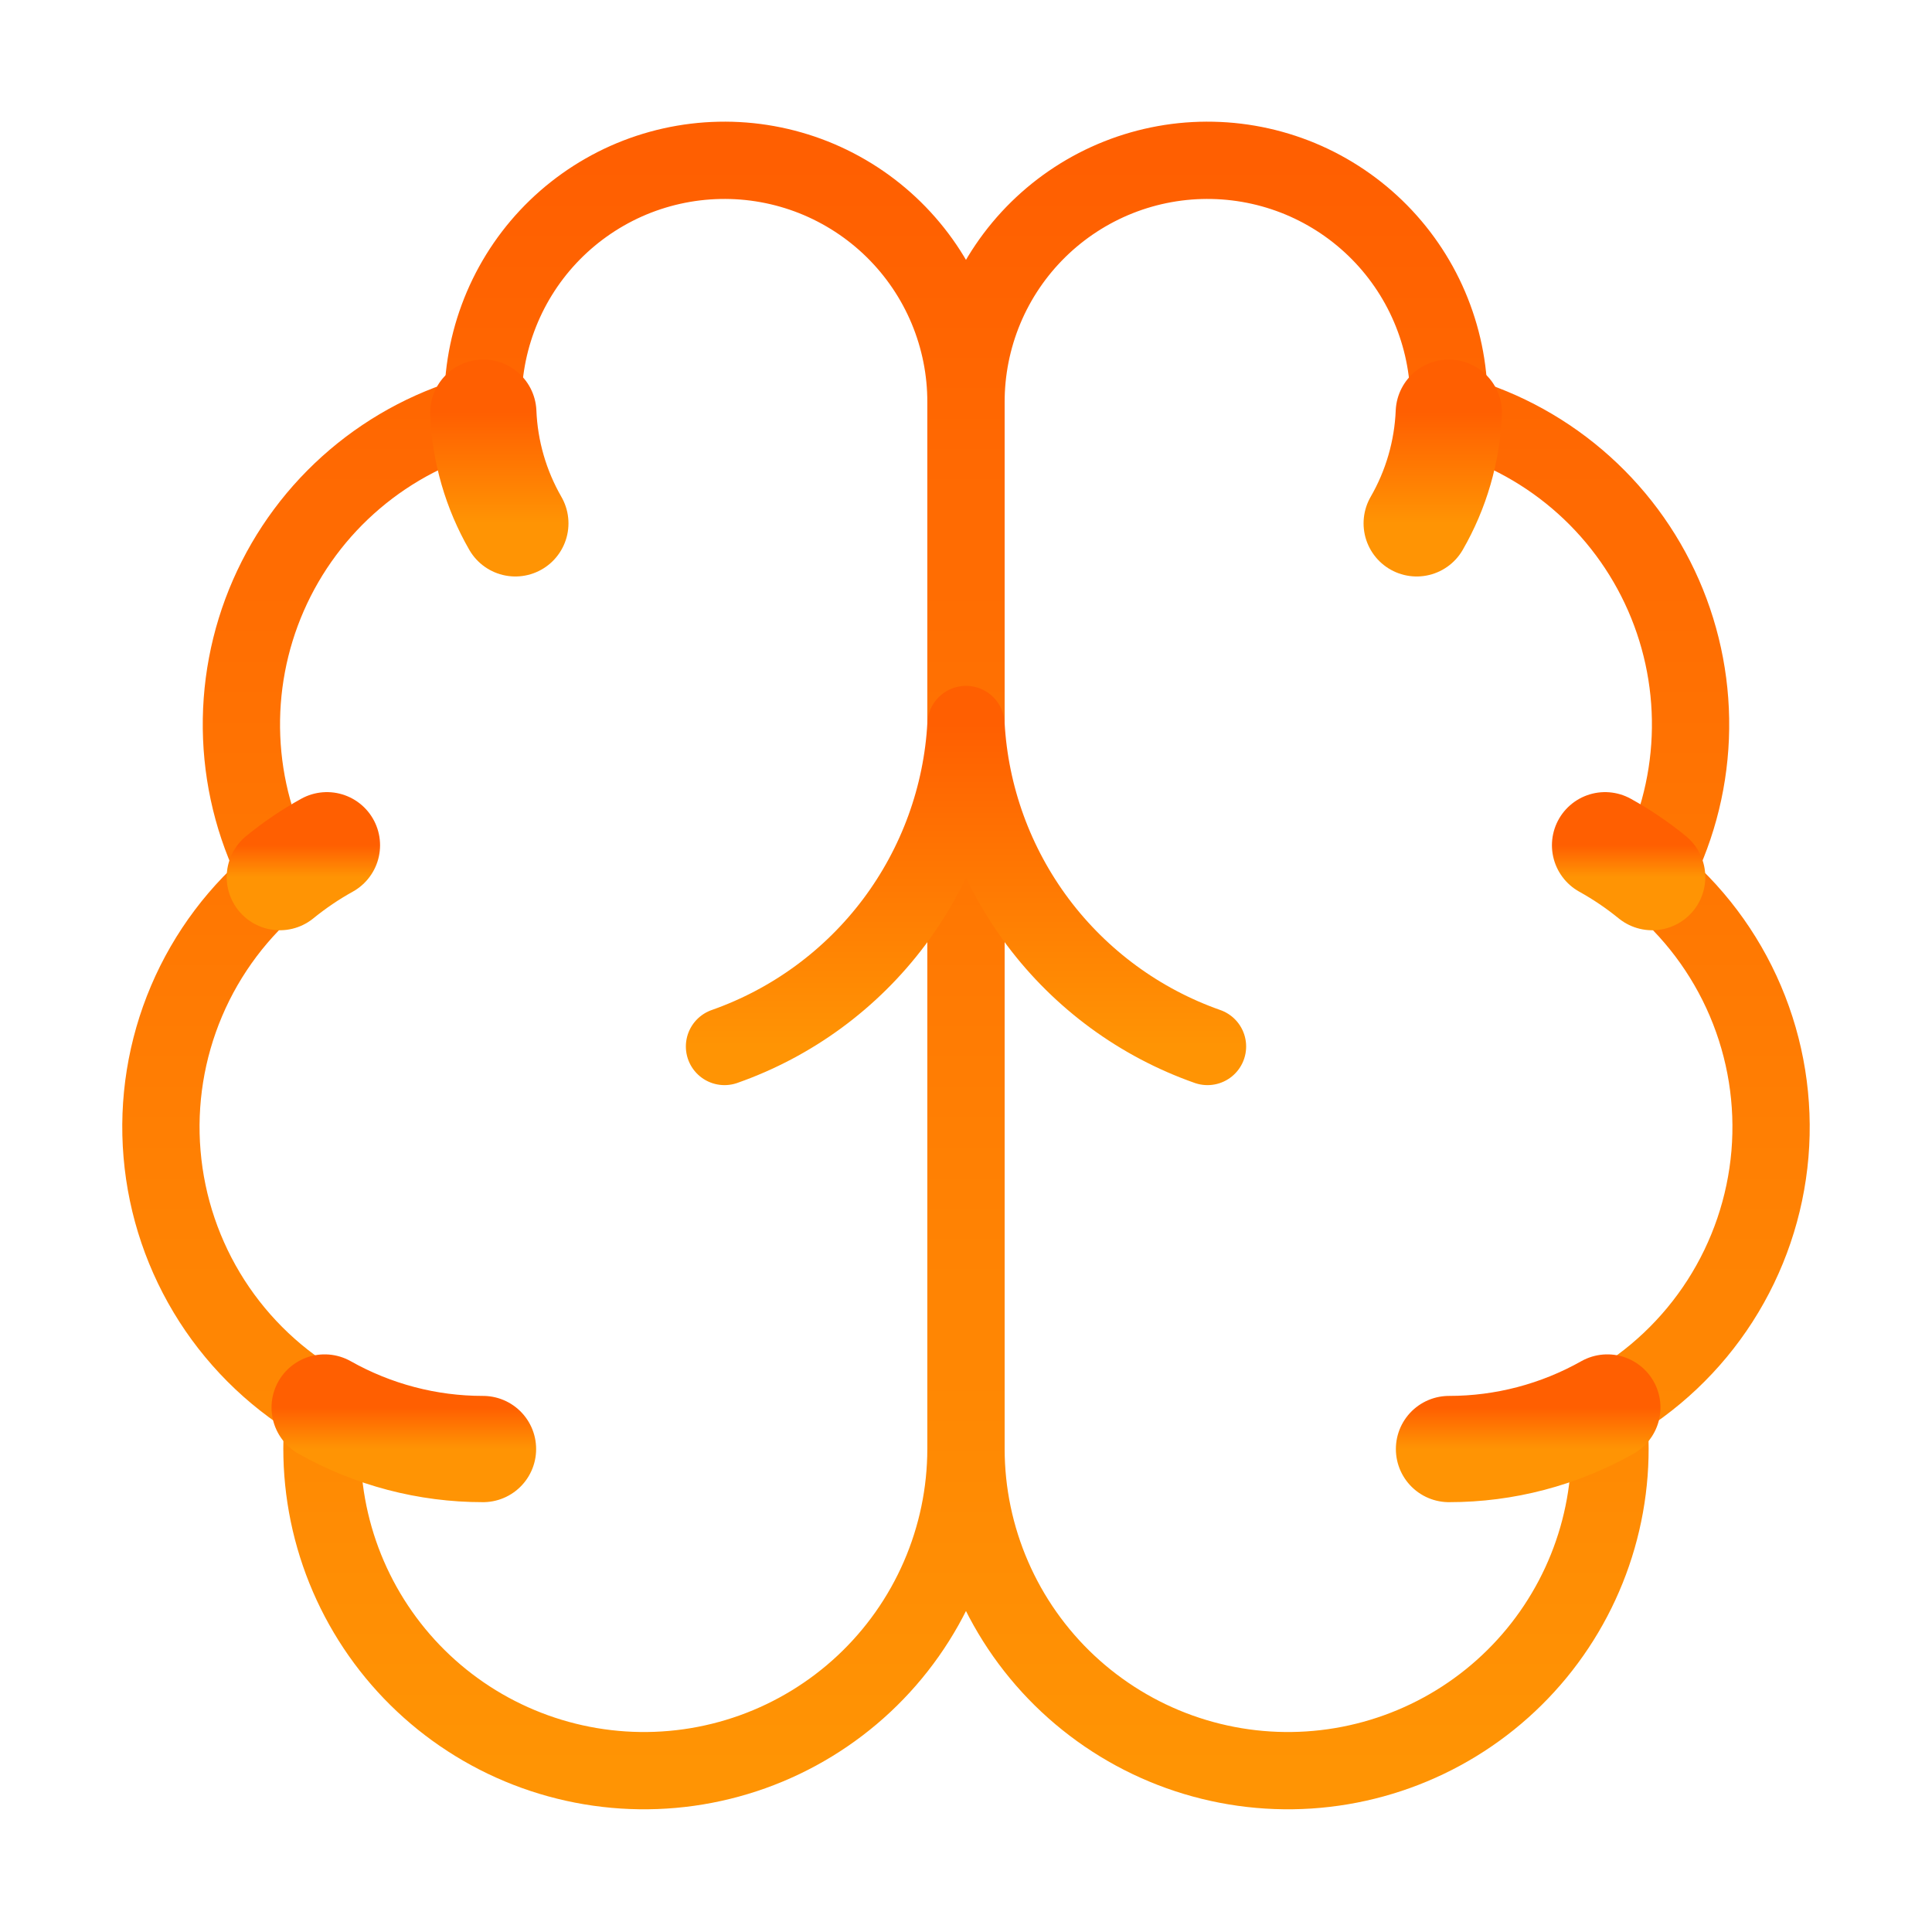
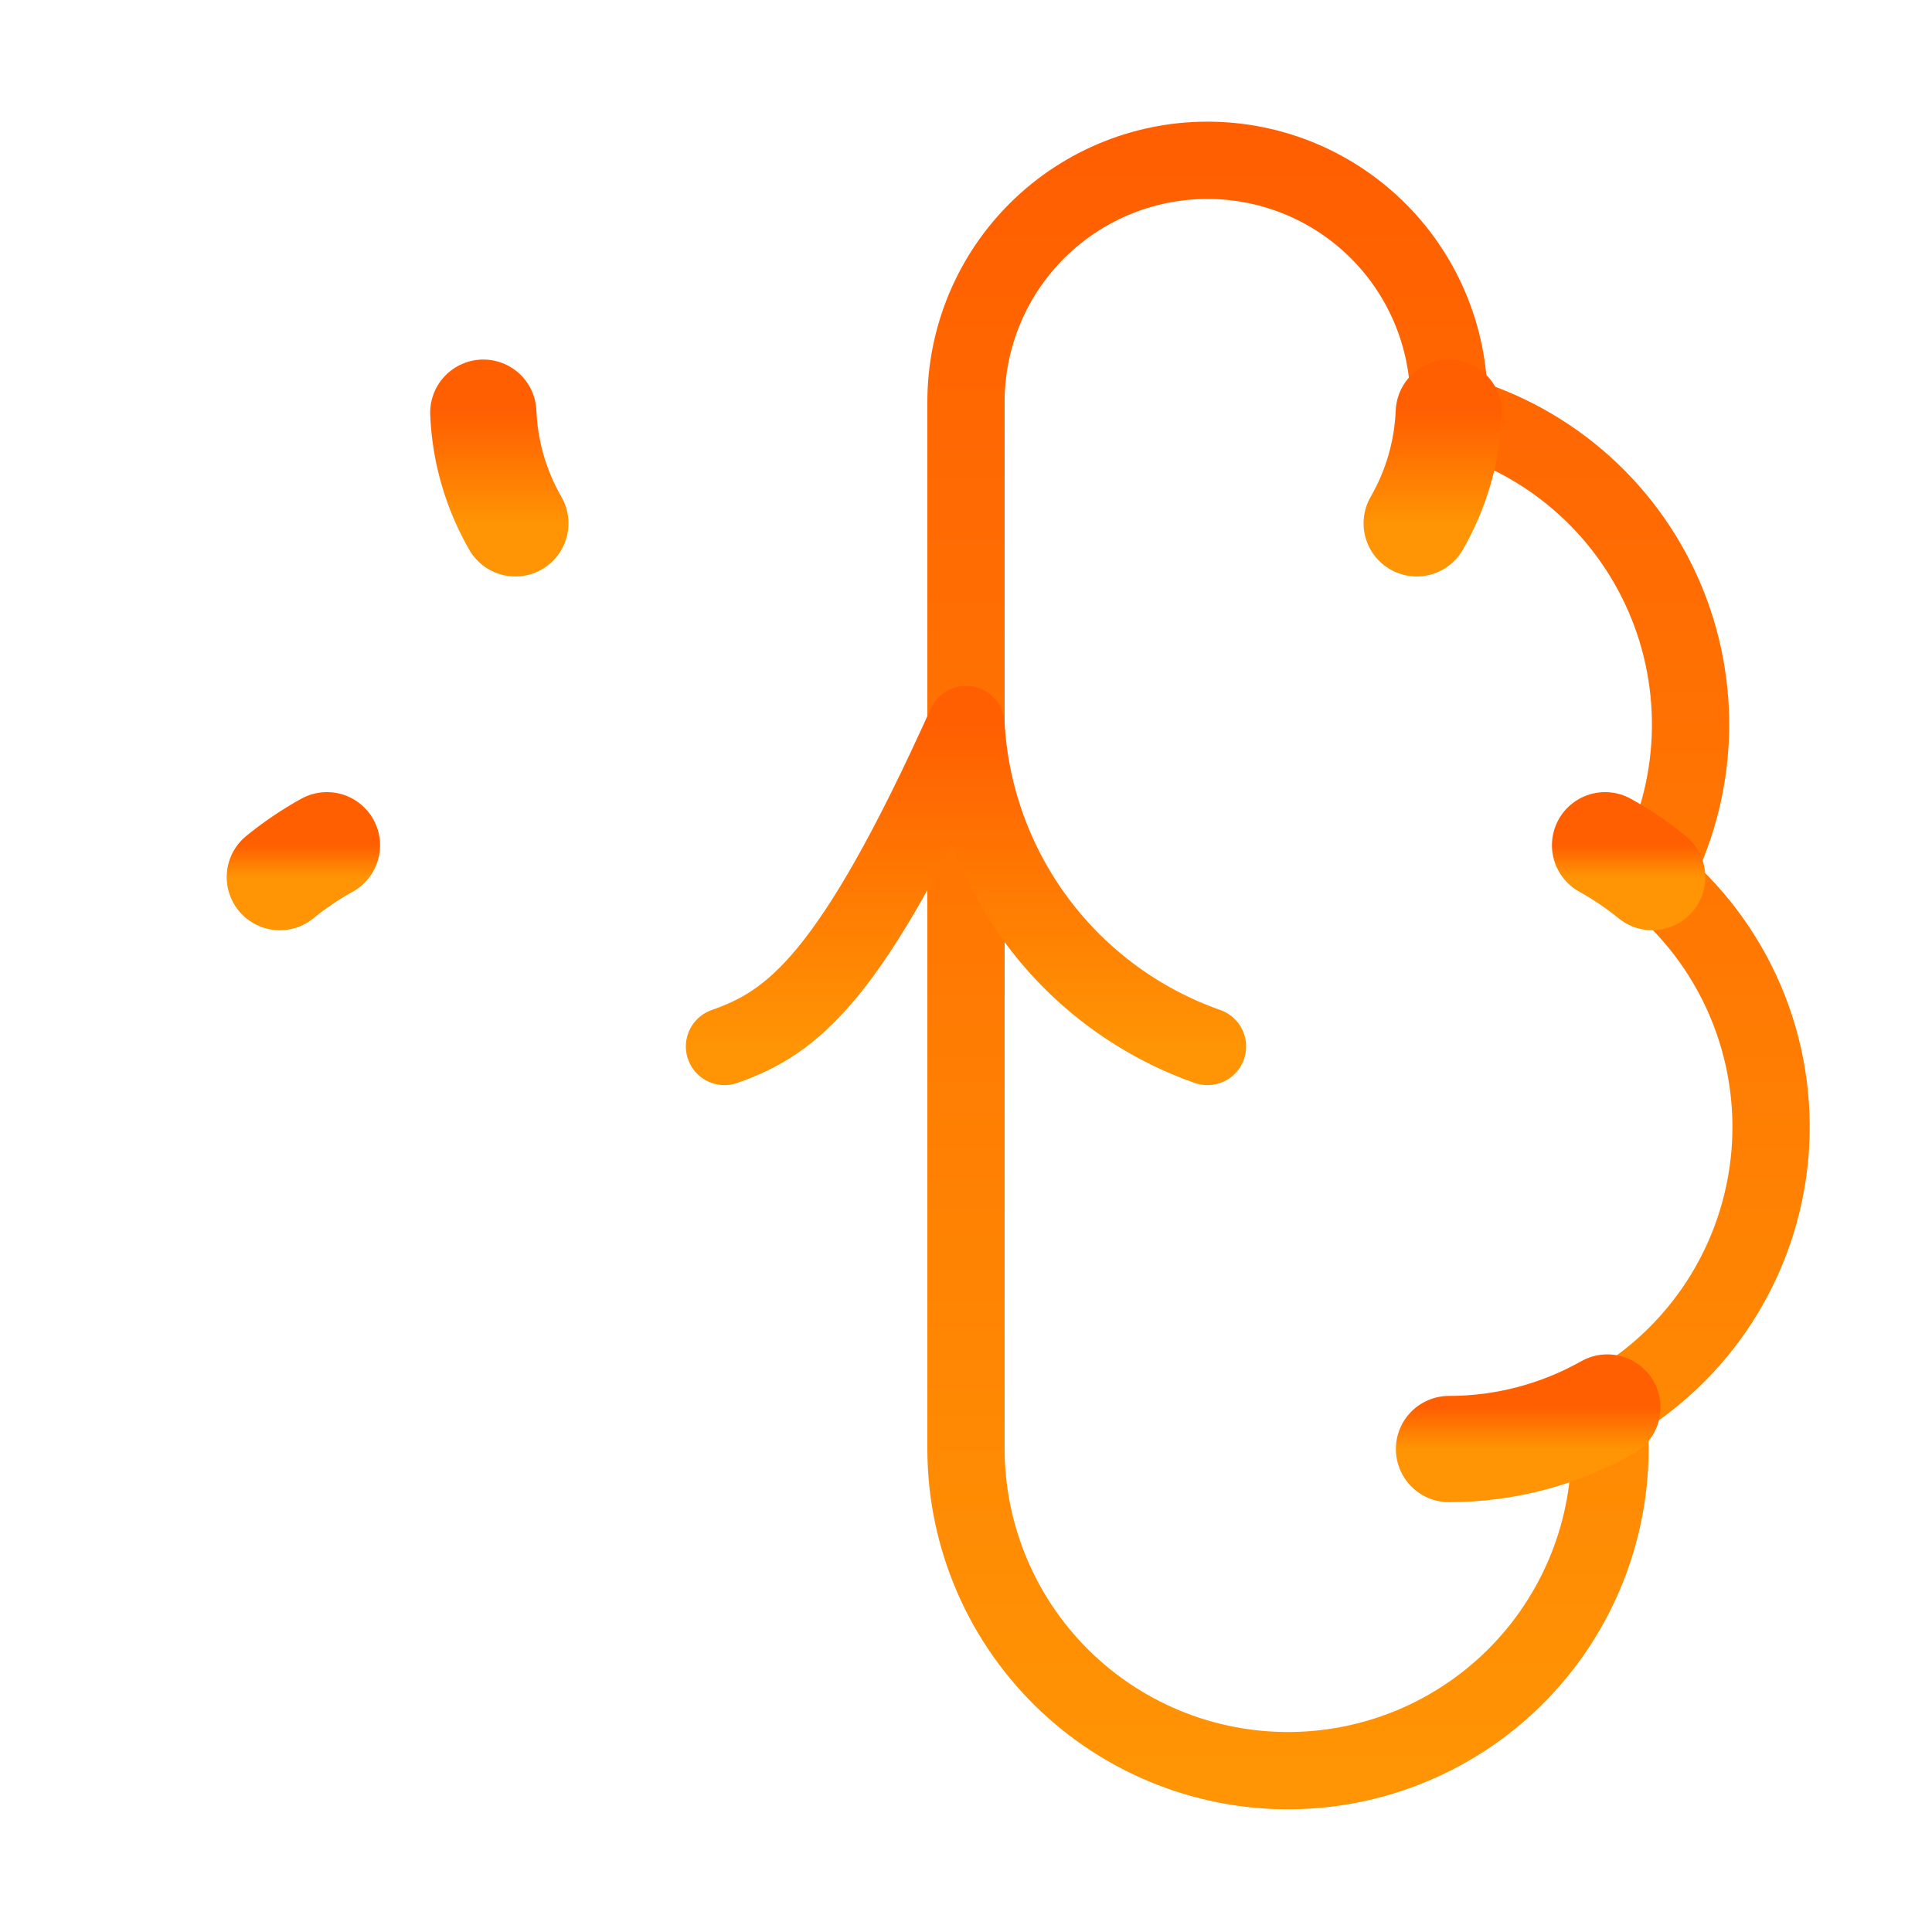
<svg xmlns="http://www.w3.org/2000/svg" width="50" height="50" viewBox="0 0 50 50" fill="none">
-   <path d="M24.999 10.417C25.002 9.584 24.837 8.758 24.516 7.989C24.195 7.22 23.723 6.524 23.129 5.94C22.534 5.356 21.829 4.897 21.055 4.589C20.28 4.282 19.452 4.132 18.619 4.15C17.786 4.167 16.965 4.351 16.203 4.69C15.443 5.03 14.757 5.518 14.187 6.126C13.618 6.734 13.176 7.45 12.887 8.232C12.598 9.013 12.468 9.845 12.505 10.677C11.281 10.992 10.144 11.582 9.181 12.401C8.218 13.22 7.454 14.248 6.947 15.406C6.44 16.564 6.203 17.823 6.254 19.086C6.305 20.35 6.643 21.585 7.243 22.698C6.189 23.554 5.36 24.655 4.829 25.904C4.298 27.154 4.079 28.514 4.194 29.867C4.308 31.22 4.751 32.524 5.484 33.667C6.217 34.809 7.219 35.756 8.401 36.423C8.255 37.553 8.342 38.7 8.657 39.795C8.972 40.89 9.508 41.908 10.232 42.788C10.956 43.667 11.852 44.389 12.866 44.908C13.88 45.427 14.989 45.733 16.126 45.807C17.263 45.881 18.402 45.721 19.475 45.337C20.547 44.953 21.53 44.353 22.361 43.575C23.193 42.796 23.856 41.855 24.309 40.811C24.763 39.766 24.998 38.639 24.999 37.5V10.417Z" stroke="url(#paint0_linear_3074_4856)" stroke-width="2" stroke-linecap="round" stroke-linejoin="round" />
  <path d="M25 10.417C24.998 9.584 25.162 8.758 25.483 7.989C25.804 7.22 26.276 6.524 26.87 5.94C27.465 5.356 28.17 4.897 28.945 4.589C29.719 4.282 30.547 4.132 31.38 4.15C32.213 4.167 33.035 4.351 33.796 4.69C34.557 5.03 35.242 5.518 35.812 6.126C36.381 6.734 36.824 7.45 37.112 8.232C37.401 9.013 37.531 9.845 37.494 10.677C38.718 10.992 39.855 11.582 40.818 12.401C41.781 13.22 42.545 14.248 43.052 15.406C43.559 16.564 43.796 17.823 43.745 19.086C43.694 20.35 43.356 21.585 42.756 22.698C43.81 23.554 44.639 24.655 45.17 25.904C45.702 27.154 45.92 28.514 45.806 29.867C45.691 31.22 45.248 32.524 44.515 33.667C43.782 34.809 42.78 35.756 41.598 36.423C41.744 37.553 41.657 38.7 41.342 39.795C41.027 40.89 40.491 41.908 39.767 42.788C39.043 43.667 38.147 44.389 37.133 44.908C36.119 45.427 35.01 45.733 33.873 45.807C32.736 45.881 31.597 45.721 30.524 45.337C29.452 44.953 28.47 44.353 27.638 43.575C26.806 42.796 26.143 41.855 25.69 40.811C25.236 39.766 25.001 38.639 25 37.5V10.417Z" stroke="url(#paint1_linear_3074_4856)" stroke-width="2" stroke-linecap="round" stroke-linejoin="round" />
-   <path d="M31.25 27.083C29.501 26.468 27.974 25.348 26.861 23.865C25.749 22.381 25.101 20.601 25 18.75C24.899 20.601 24.251 22.381 23.139 23.865C22.026 25.348 20.499 26.468 18.75 27.083" stroke="url(#paint2_linear_3074_4856)" stroke-width="2" stroke-linecap="round" stroke-linejoin="round" />
+   <path d="M31.25 27.083C29.501 26.468 27.974 25.348 26.861 23.865C25.749 22.381 25.101 20.601 25 18.75C22.026 25.348 20.499 26.468 18.75 27.083" stroke="url(#paint2_linear_3074_4856)" stroke-width="2" stroke-linecap="round" stroke-linejoin="round" />
  <path d="M36.664 13.544C37.168 12.671 37.453 11.688 37.495 10.68" stroke="url(#paint3_linear_3074_4856)" stroke-width="2.75" stroke-linecap="round" stroke-linejoin="round" />
  <path d="M12.508 10.68C12.549 11.688 12.834 12.67 13.337 13.544" stroke="url(#paint4_linear_3074_4856)" stroke-width="2.75" stroke-linecap="round" stroke-linejoin="round" />
  <path d="M7.242 22.7C7.623 22.39 8.031 22.113 8.461 21.875" stroke="url(#paint5_linear_3074_4856)" stroke-width="2.75" stroke-linecap="round" stroke-linejoin="round" />
  <path d="M41.539 21.875C41.969 22.113 42.377 22.39 42.758 22.7" stroke="url(#paint6_linear_3074_4856)" stroke-width="2.75" stroke-linecap="round" stroke-linejoin="round" />
-   <path d="M12.5 37.501C11.065 37.502 9.653 37.131 8.402 36.426" stroke="url(#paint7_linear_3074_4856)" stroke-width="2.75" stroke-linecap="round" stroke-linejoin="round" />
  <path d="M41.598 36.426C40.347 37.131 38.936 37.502 37.5 37.501" stroke="url(#paint8_linear_3074_4856)" stroke-width="2.75" stroke-linecap="round" stroke-linejoin="round" />
  <defs>
    <linearGradient id="paint0_linear_3074_4856" x1="14.582" y1="4.148" x2="14.582" y2="45.825" gradientUnits="userSpaceOnUse">
      <stop stop-color="#FF5F01" />
      <stop offset="1" stop-color="#FF9404" />
    </linearGradient>
    <linearGradient id="paint1_linear_3074_4856" x1="35.417" y1="4.148" x2="35.417" y2="45.825" gradientUnits="userSpaceOnUse">
      <stop stop-color="#FF5F01" />
      <stop offset="1" stop-color="#FF9404" />
    </linearGradient>
    <linearGradient id="paint2_linear_3074_4856" x1="25" y1="18.75" x2="25" y2="27.083" gradientUnits="userSpaceOnUse">
      <stop stop-color="#FF5F01" />
      <stop offset="1" stop-color="#FF9404" />
    </linearGradient>
    <linearGradient id="paint3_linear_3074_4856" x1="37.08" y1="10.68" x2="37.08" y2="13.544" gradientUnits="userSpaceOnUse">
      <stop stop-color="#FF5F01" />
      <stop offset="1" stop-color="#FF9404" />
    </linearGradient>
    <linearGradient id="paint4_linear_3074_4856" x1="12.922" y1="10.68" x2="12.922" y2="13.544" gradientUnits="userSpaceOnUse">
      <stop stop-color="#FF5F01" />
      <stop offset="1" stop-color="#FF9404" />
    </linearGradient>
    <linearGradient id="paint5_linear_3074_4856" x1="7.852" y1="21.875" x2="7.852" y2="22.7" gradientUnits="userSpaceOnUse">
      <stop stop-color="#FF5F01" />
      <stop offset="1" stop-color="#FF9404" />
    </linearGradient>
    <linearGradient id="paint6_linear_3074_4856" x1="42.148" y1="21.875" x2="42.148" y2="22.7" gradientUnits="userSpaceOnUse">
      <stop stop-color="#FF5F01" />
      <stop offset="1" stop-color="#FF9404" />
    </linearGradient>
    <linearGradient id="paint7_linear_3074_4856" x1="10.451" y1="36.426" x2="10.451" y2="37.501" gradientUnits="userSpaceOnUse">
      <stop stop-color="#FF5F01" />
      <stop offset="1" stop-color="#FF9404" />
    </linearGradient>
    <linearGradient id="paint8_linear_3074_4856" x1="39.549" y1="36.426" x2="39.549" y2="37.501" gradientUnits="userSpaceOnUse">
      <stop stop-color="#FF5F01" />
      <stop offset="1" stop-color="#FF9404" />
    </linearGradient>
  </defs>
</svg>